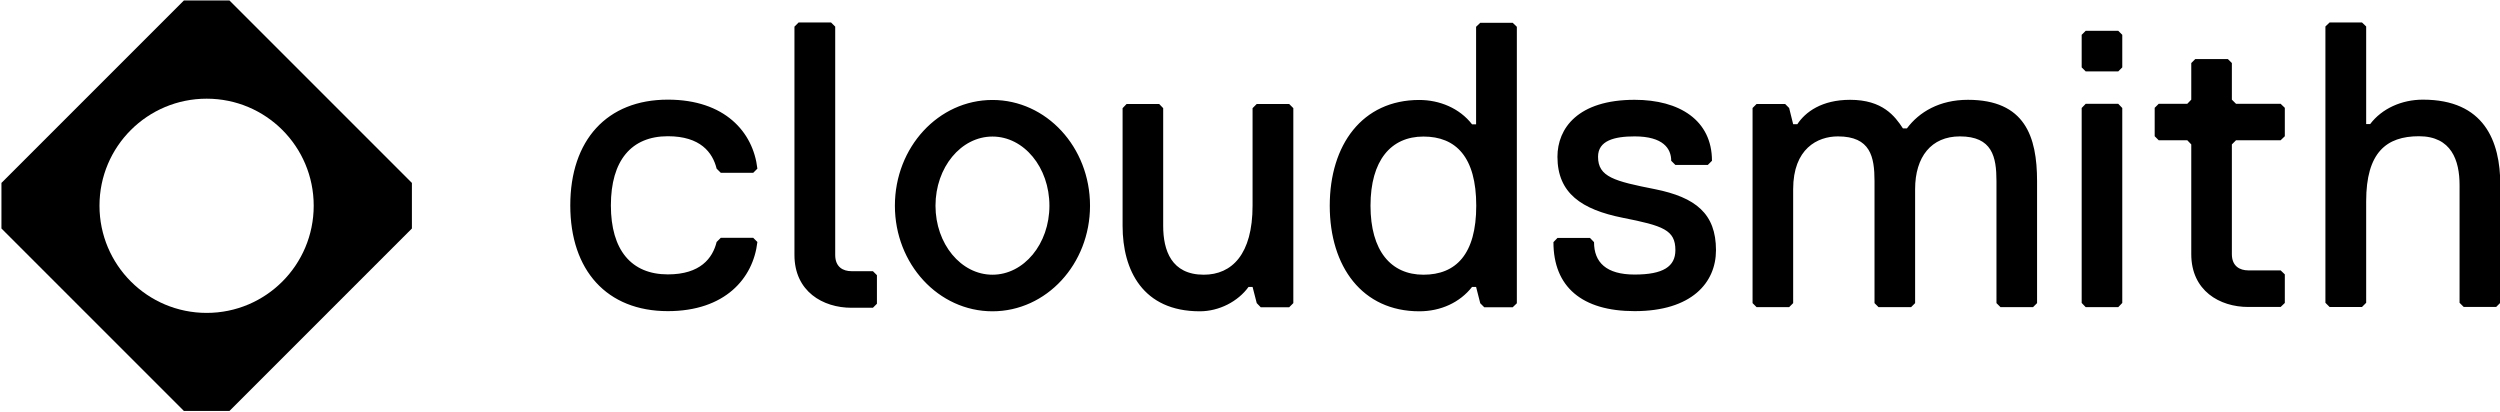
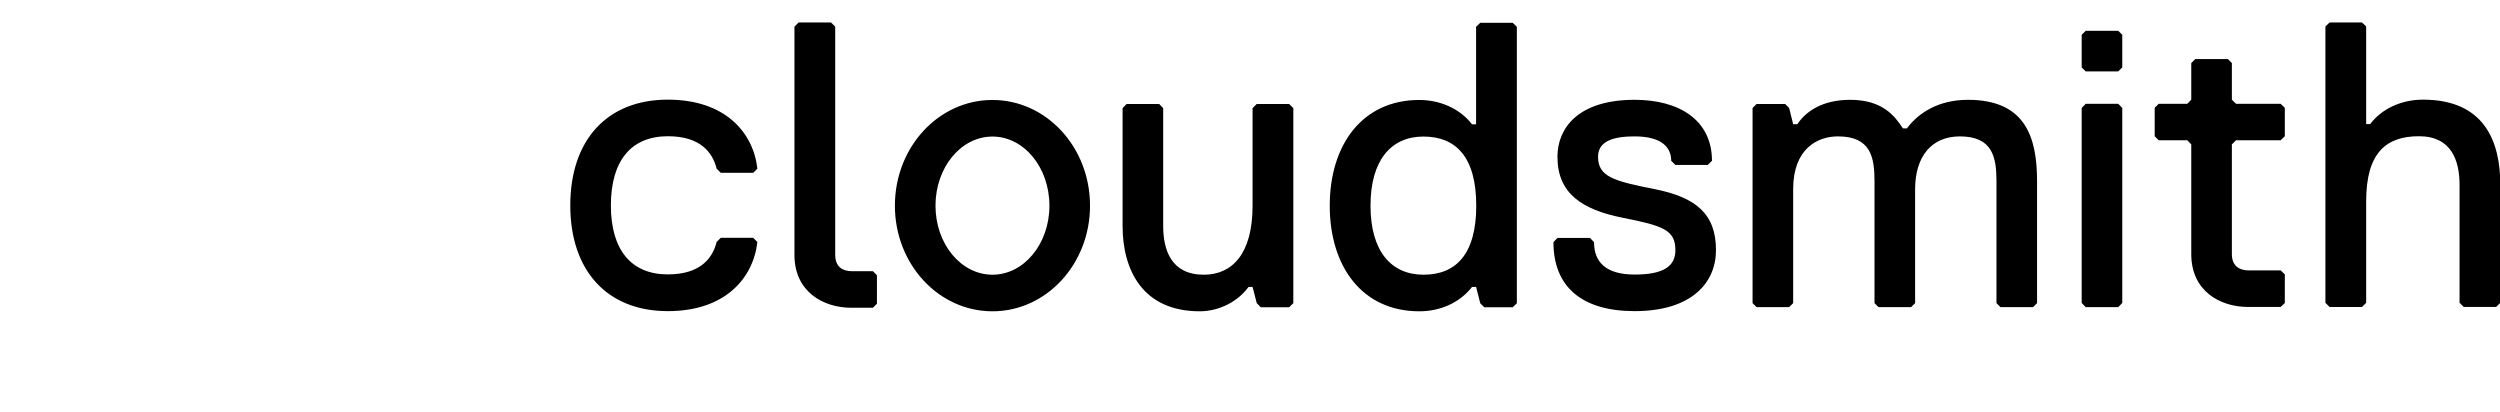
<svg xmlns="http://www.w3.org/2000/svg" version="1.2" viewBox="0 0 1558 257" width="1558" height="257">
  <title>clclclss-svg</title>
  <style>
		.s0 { fill: #000000 } 
	</style>
-   <path id="Layer" fill-rule="evenodd" class="s0" d="m256.7 114v28.4l-113.7 113.7h-28.4l-113.7-113.7v-28.4l113.7-113.7h28.4zm-61.2 14.2c0-36.9-29.8-66.7-66.7-66.7-36.9 0-66.8 29.8-66.8 66.7 0 36.9 29.9 66.8 66.8 66.8 36.9 0 66.7-29.9 66.7-66.8z" />
  <path id="Layer" fill-rule="evenodd" class="s0" d="m945.3 16.7v172.3l-2.6 2.5h-17.7l-2.5-2.5-2.6-10.2h-2.5c-7.6 9.7-19.5 15.2-32.9 15.2-35.5 0-55.8-27.8-55.8-65.8 0-38 20.3-65.9 55.8-65.9 12.6 0 25.1 5.1 32.9 15.2h2.5v-60.8l2.6-2.5h20.2zm-58.2 154.5c20.2 0 32.9-12.7 32.9-43 0-30.4-12.7-43.1-32.9-43.1-20.3 0-33 14.9-33 43.1 0 28.1 12.7 43 33 43zm-268.6 22.8c-33.6 0-60.8-29.4-60.8-65.8 0-36.5 27.2-65.9 60.8-65.9 33.6 0 60.8 29.4 60.8 65.9 0 36.4-27.2 65.8-60.8 65.8zm35.5-65.8c0-23.9-15.9-43.1-35.5-43.1-19.6 0-35.5 19.2-35.5 43.1 0 23.8 15.9 43 35.5 43 19.6 0 35.5-19.2 35.5-43zm152 60.7l-2.6 2.6h-17.7l-2.5-2.6-2.6-10.1h-2.5c-6.6 9.1-18.3 15.2-30.4 15.2-35.5 0-48.1-25.6-48.1-53.2v-73.4l2.5-2.6h20.3l2.5 2.6v73.4c0 15.2 5.1 30.4 25.3 30.4 17.5 0 30.4-12.7 30.4-43v-60.8l2.6-2.6h20.2l2.6 2.6zm212.7 5c-32.9 0-50.6-15.2-50.6-43l2.5-2.6h20.3l2.5 2.6c0 12.6 7.6 20.2 25.3 20.2 17.8 0 25.4-5 25.4-15.2 0-12.6-7.6-15.2-32.9-20.2-25.4-5.1-40.6-15.2-40.6-38 0-17.7 12.7-35.5 48.1-35.5 27.9 0 48.2 12.7 48.2 38l-2.6 2.6h-20.2l-2.6-2.6c0-7.6-5-15.2-22.8-15.2-12.6 0-22.8 2.6-22.8 12.7 0 12.6 10.2 15.2 35.5 20.2 25.3 5.1 38 15.2 38 38 0 20.3-15.2 38-50.7 38zm250.8-81v76l-2.5 2.5h-20.3l-2.5-2.5v-76c0-15.2-2.6-27.9-22.8-27.9-17.8 0-27.9 12.7-27.9 32.9v71l-2.5 2.5h-20.3l-2.5-2.5v-76c0-15.2-2.5-27.9-22.8-27.9-12.7 0-27.9 7.6-27.9 32.9v71l-2.5 2.5h-20.3l-2.5-2.5v-121.6l2.5-2.5h17.8l2.5 2.5 2.5 10.1h2.6c5-7.6 15.2-15.2 32.9-15.2 20.3 0 27.9 10.2 32.9 17.8h2.5c7.6-10.2 20.3-17.8 38-17.8 35.5 0 43.1 22.8 43.1 50.7zm50.6-68.4h-20.3l-2.5-2.5v-20.3l2.5-2.5h20.3l2.5 2.5v20.3zm2.5 144.3l-2.5 2.6h-20.3l-2.5-2.6v-121.5l2.5-2.6h20.3l2.5 2.6zm101.3-17.8v17.8l-2.6 2.5h-20.2c-17.8 0-35.5-10.1-35.5-32.9v-68.4l-2.5-2.6h-17.8l-2.5-2.5v-17.7l2.5-2.5h17.8l2.5-2.6v-22.8l2.5-2.5h20.3l2.5 2.5v22.8l2.6 2.6h27.8l2.6 2.5v17.7l-2.6 2.5h-27.8l-2.6 2.6v68.4c0 7.6 5.1 10.1 10.2 10.1h20.2zm131.7 20.3h-20.2l-2.6-2.6v-73.4c0-15.2-5-30.4-25.3-30.4-20.3 0-32.9 10.1-32.9 40.5v63.3l-2.6 2.6h-20.2l-2.6-2.6v-172.2l2.6-2.5h20.2l2.6 2.5v60.8h2.5c7.3-9.6 19.5-15.2 32.9-15.2 38 0 48.2 25.6 48.2 53.2v73.4zm-1139.4-20.3c20.3 0 27.9-10.1 30.4-20.2l2.6-2.6h20.2l2.6 2.6c-2.6 22.8-20.3 43.1-55.8 43.1-38 0-60.8-25.4-60.8-65.9 0-40.6 22.8-65.9 60.8-65.9 35.5 0 53.2 20.2 55.8 43l-2.6 2.6h-20.2l-2.6-2.6c-2.5-10.1-10.1-20.2-30.4-20.2-22.8 0-35.5 15.2-35.5 43.1 0 27.8 12.7 43 35.5 43zm130.3 0.5v17.8l-2.5 2.5h-13.4c-17.7 0-35.5-10.1-35.5-32.9v-142.3l2.6-2.6h20.2l2.6 2.6v142.3c0 7.6 5 10.1 10.1 10.1h13.4z" />
</svg>